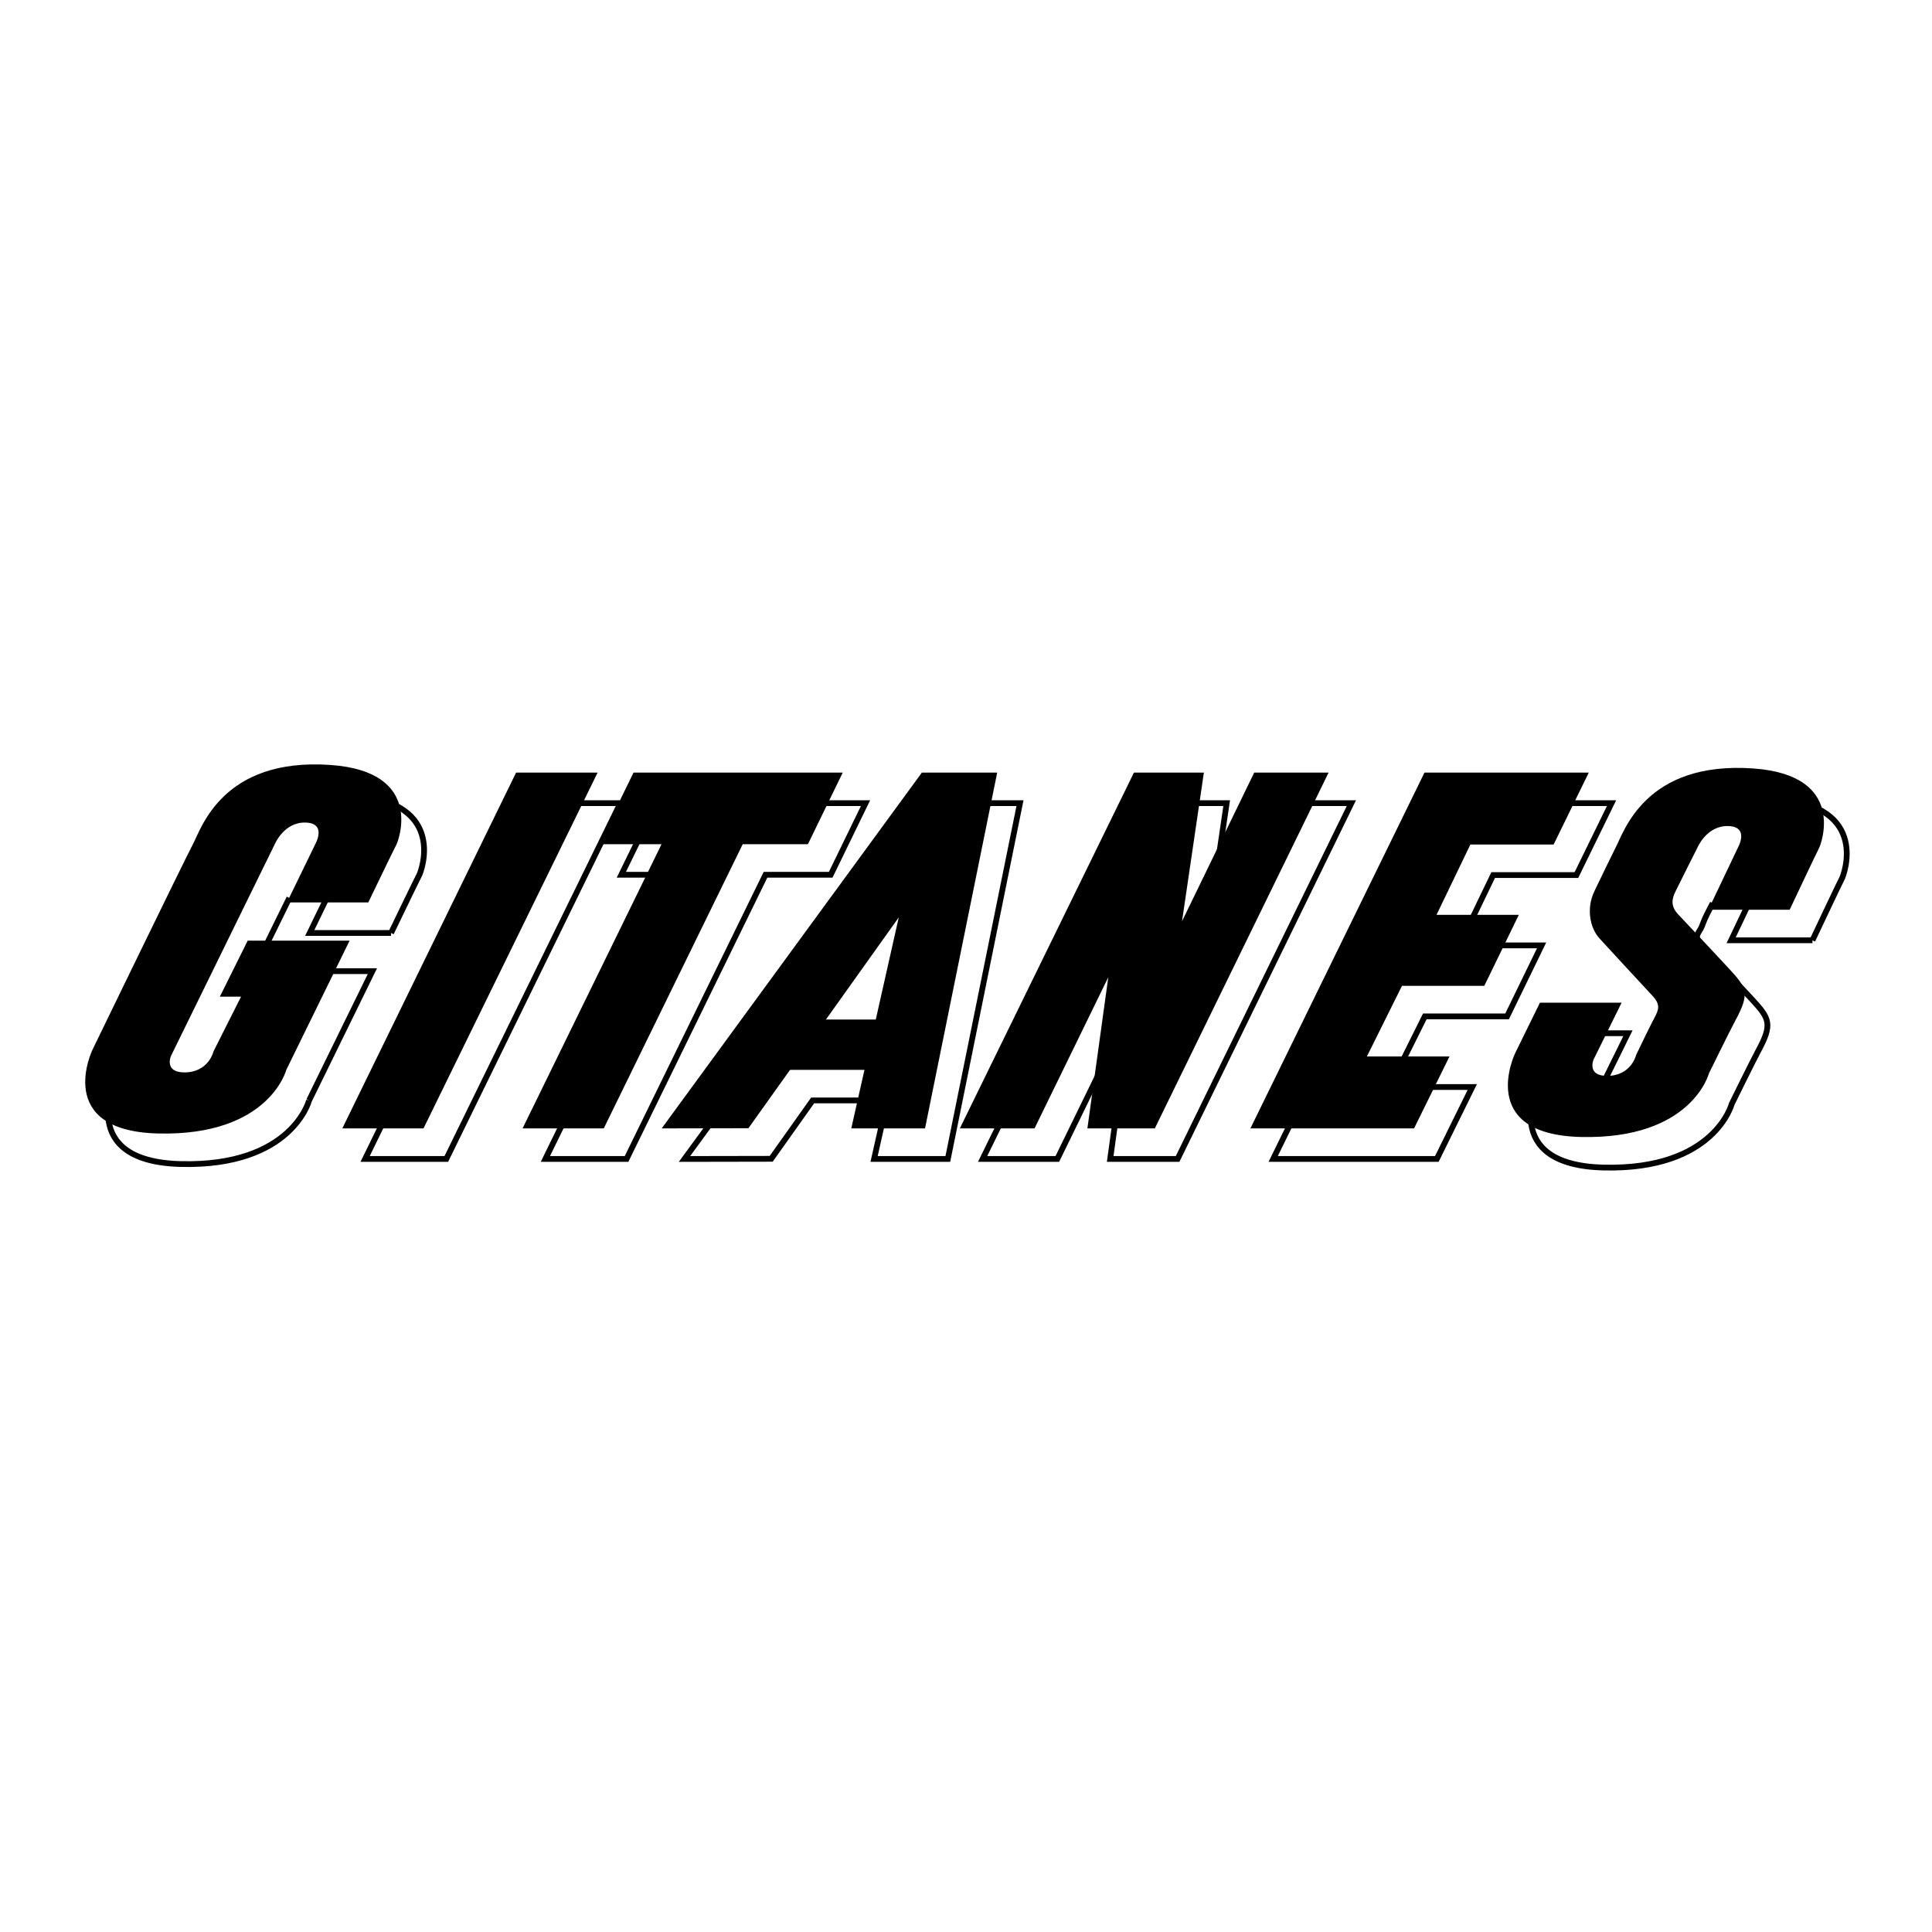
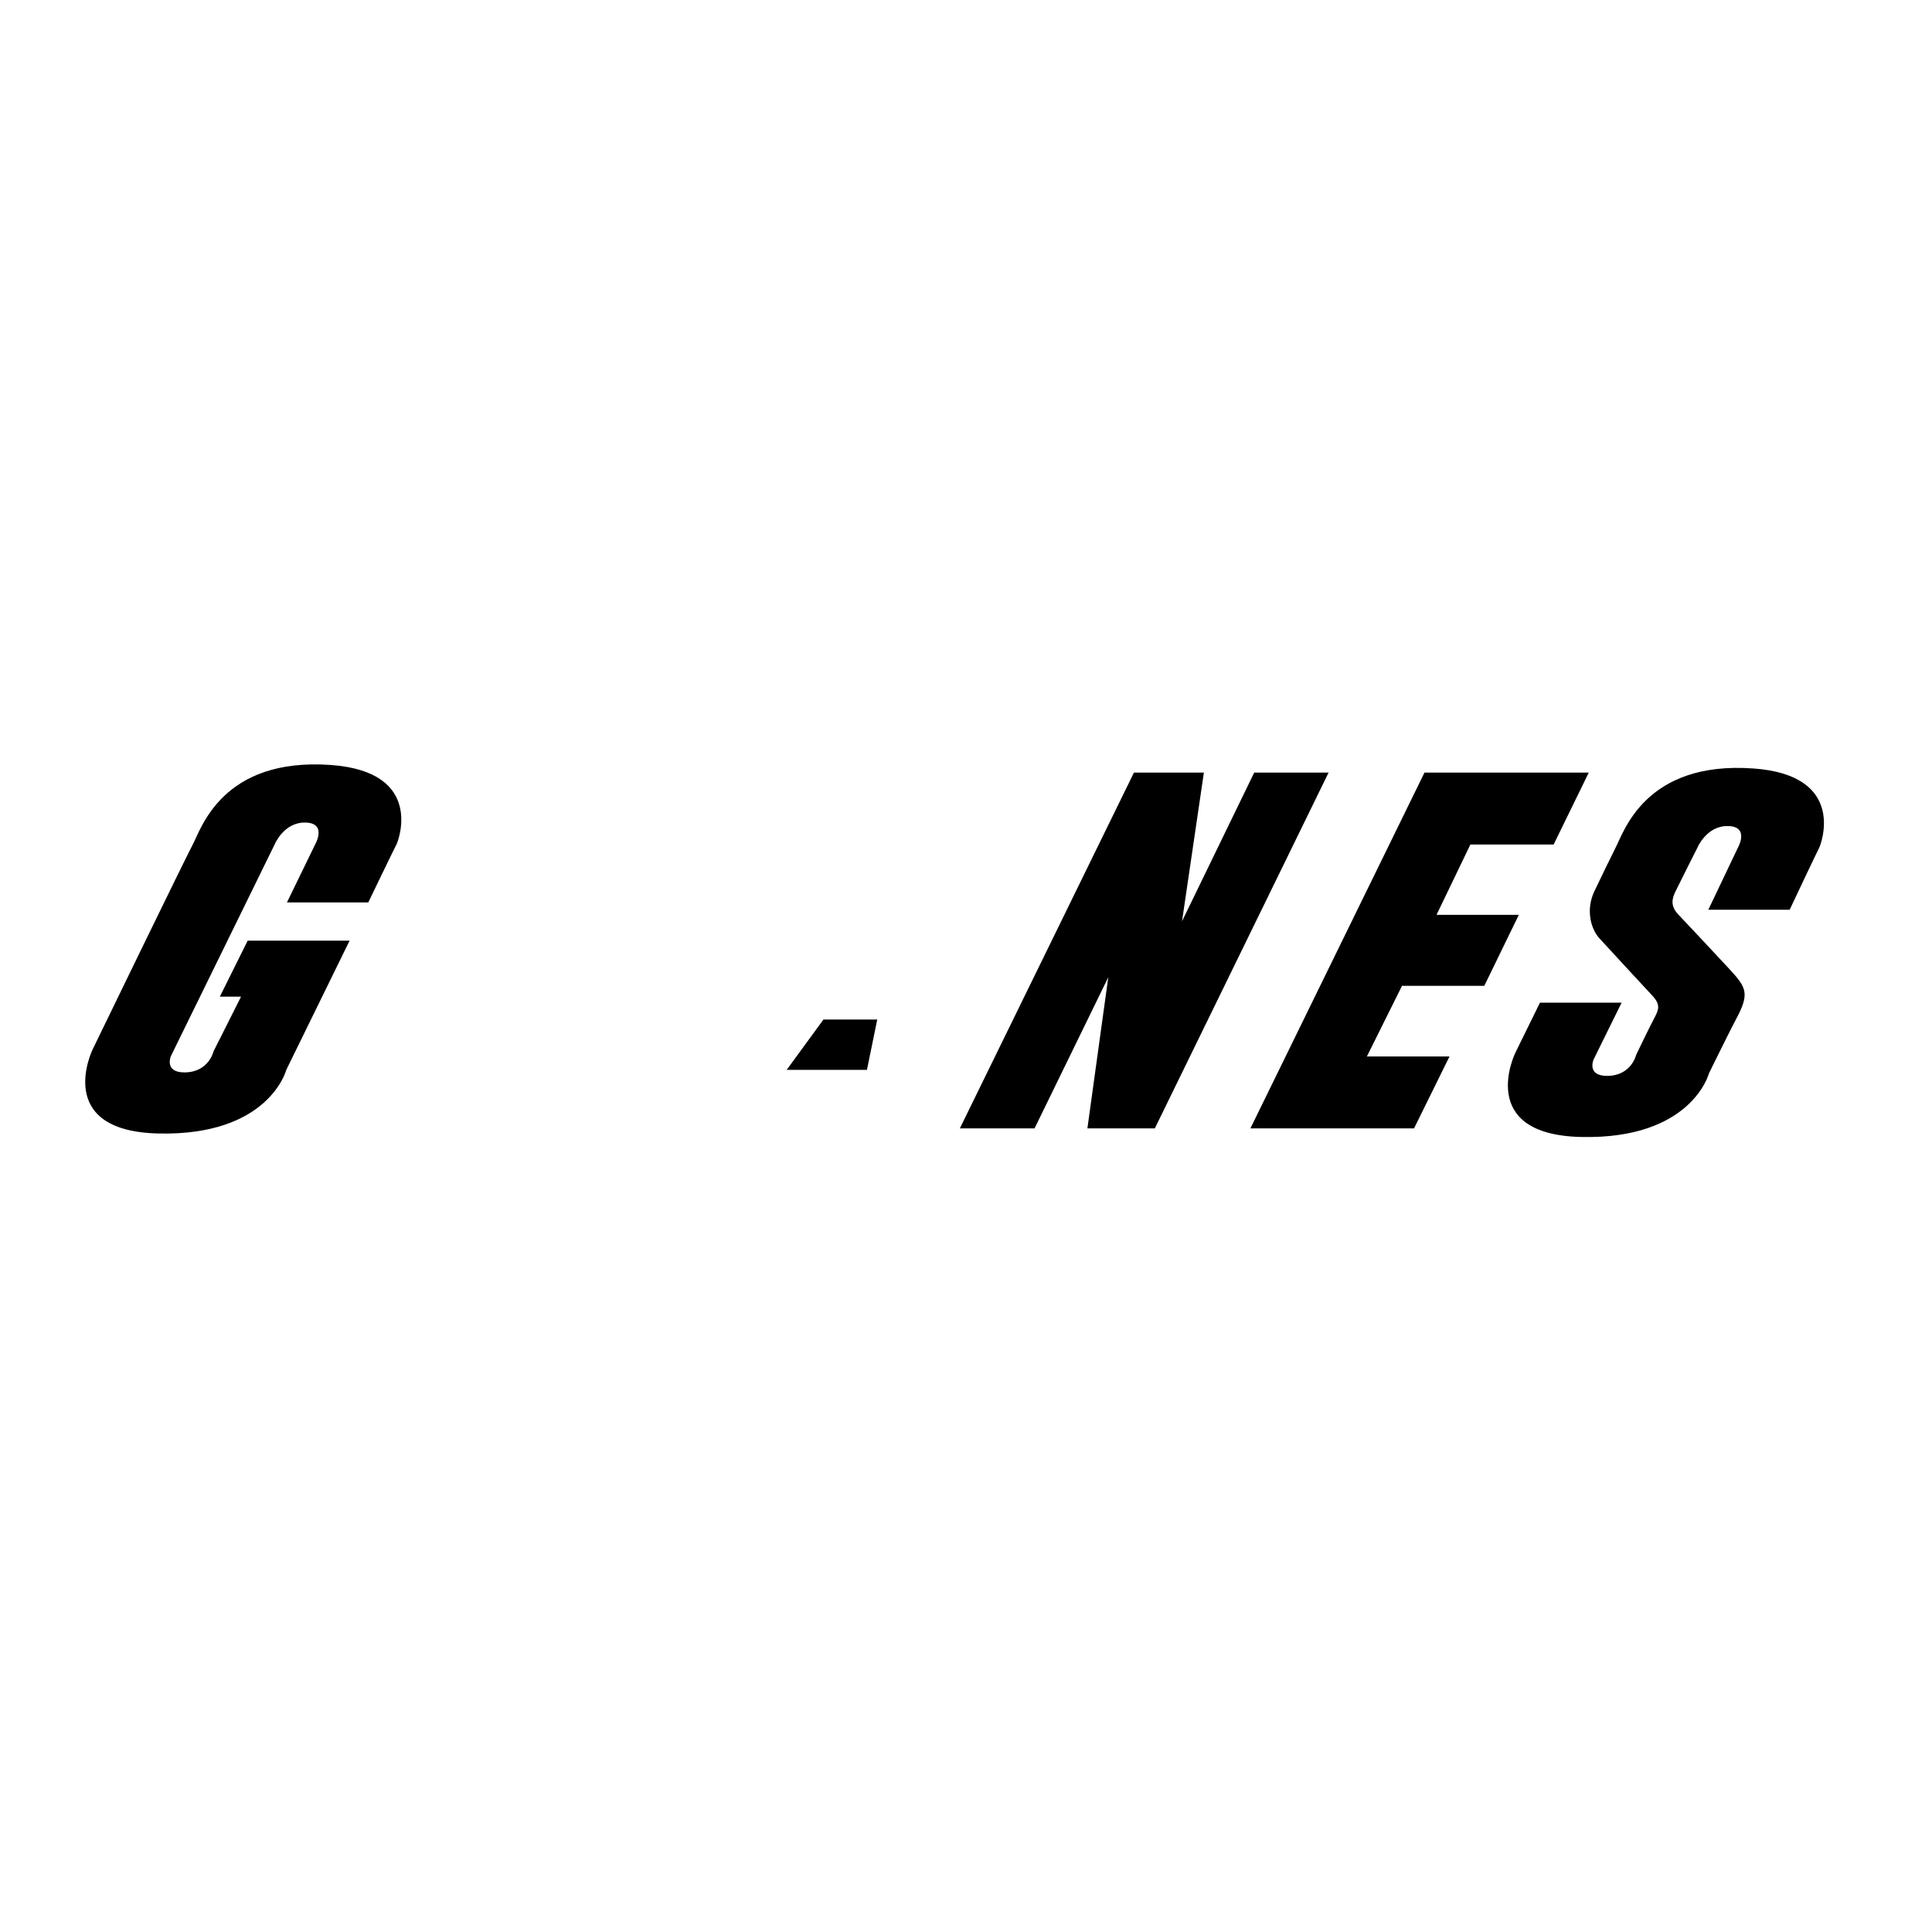
<svg xmlns="http://www.w3.org/2000/svg" width="2500" height="2500" viewBox="0 0 192.756 192.756">
  <path fill-rule="evenodd" clip-rule="evenodd" fill="#fff" d="M0 0h192.756v192.756H0V0z" />
-   <path d="M53.765 80.129h8.131l-17.368 35.5h-8.1l17.337-35.5zm8.131 0l-17.368 35.5m20.952-35.5h20.874l-3.474 7.145h-6.505l-13.863 28.355h-8.1l13.863-28.355h-6.284l3.489-7.145zm24.315 24.641l-1.026 5.018H81.08l-4.137 5.826-8.652.016 25.958-35.5h7.515l-7.199 35.5h-7.358l4.737-21.052-2.692 3.773m26.154-18.222h6.979l-2.178 14.829 7.199-14.829h7.422l-17.338 35.5h-6.727l2.084-15.082-7.357 15.082h-7.453l17.369-35.5zm28.99 0h16.389l-3.506 7.176h-8.305l-3.379 7.017h8.211l-3.443 7.082h-8.209l-3.506 7.049h8.242l-3.537 7.176h-16.326l17.369-35.5zM28.868 89.585l-2.673 5.452m-6.471 12.559l-.396.811m0-.001s-.71 1.635 1.342 1.635c2.432 0 2.906-2.096 2.906-2.096m-.001 0l2.747-5.461h-2.116l2.779-5.59h10.168l-6.315 12.893m0 0s-1.706 6.604-12.758 6.35c-10.545-.242-6.569-8.383-6.569-8.383s9.19-18.94 10.011-20.48c.821-1.54 2.937-8.668 13.737-7.906 9.485.669 6.71 7.7 6.568 7.938-.142.238-2.811 5.779-2.811 5.779m.001-.001h-8.116l2.01-4.133m124.495 14.135h5.014l-2.213 4.488m3.465-20.389c.98-2.132 3.541-8.172 13.527-7.468 9.484.669 6.709 7.7 6.568 7.938-.143.238-2.938 6.16-2.938 6.16m.001 0h-8.115l2.143-4.497m-3.981.792c-.43.856-.707 1.287-1.08 2.302-.229.627-.928.99-.074 1.88.852.889 3.803 4.05 5.084 5.429 1.768 1.904 2.045 2.477.623 5.113-.551 1.023-2.652 5.301-2.652 5.301s-1.705 6.605-12.758 6.352c-10.545-.242-6.568-8.383-6.568-8.383m-.001 0l.42-.855" fill="none" stroke="#000" stroke-width=".576" stroke-miterlimit="2.613" />
-   <path fill-rule="evenodd" clip-rule="evenodd" d="M51.491 77.082h8.132L42.254 112.58h-8.1l17.337-35.498zM63.207 77.082H84.08l-3.474 7.144h-6.505L60.238 112.58h-8.1l13.863-28.354h-6.284l3.49-7.144zM66.017 112.58l25.958-35.498h7.515l-7.199 35.498h-7.358l4.736-21.051-15 21.035-8.652.016z" />
  <path fill-rule="evenodd" clip-rule="evenodd" d="M82.154 101.721h5.368l-1.026 5.017h-8.005l3.663-5.017zM113.133 77.082h6.978l-2.179 14.828 7.201-14.828h7.42l-17.336 35.498h-6.727l2.084-15.082-7.357 15.082h-7.453l17.369-35.498zM142.121 77.082h16.391l-3.506 7.175h-8.305l-3.379 7.018h8.211l-3.443 7.08h-8.211l-3.504 7.049h8.242l-3.537 7.176h-16.326l17.367-35.498zM36.744 90.037h-8.116l2.811-5.779s1.232-2.127-.947-2.191c-2.179-.063-3.095 2.191-3.095 2.191l-10.342 21.1s-.711 1.635 1.342 1.635c2.432 0 2.905-2.096 2.905-2.096l2.747-5.461h-2.115l2.779-5.589H34.88l-6.316 12.892s-1.706 6.604-12.758 6.35c-10.545-.242-6.568-8.381-6.568-8.381s9.189-18.941 10.01-20.481c.821-1.54 2.937-8.668 13.737-7.906 9.485.669 6.71 7.7 6.568 7.938-.141.237-2.809 5.778-2.809 5.778zM164.859 99.34c-.822-.889-4.422-4.763-5.307-5.747-.883-.984-1.33-2.904-.477-4.682.545-1.139 1.902-3.944 2.111-4.336.822-1.54 2.938-8.668 13.736-7.906 9.486.669 6.711 7.7 6.568 7.938-.141.238-2.936 6.16-2.936 6.16h-8.115l2.936-6.16s1.232-2.128-.947-2.191c-2.178-.063-3.094 2.191-3.094 2.191s-1.906 3.772-2.191 4.375c-.283.604-.549 1.372.303 2.26.854.89 3.805 4.05 5.086 5.429 1.768 1.906 2.045 2.477.623 5.113-.551 1.023-2.652 5.303-2.652 5.303s-1.705 6.604-12.758 6.35c-10.545-.242-6.568-8.383-6.568-8.383l2.463-5.016h8.148l-2.795 5.668s-.711 1.635 1.342 1.635c2.432 0 2.904-2.096 2.904-2.096s1.326-2.762 1.801-3.652c.474-.888.64-1.364-.181-2.253z" />
</svg>